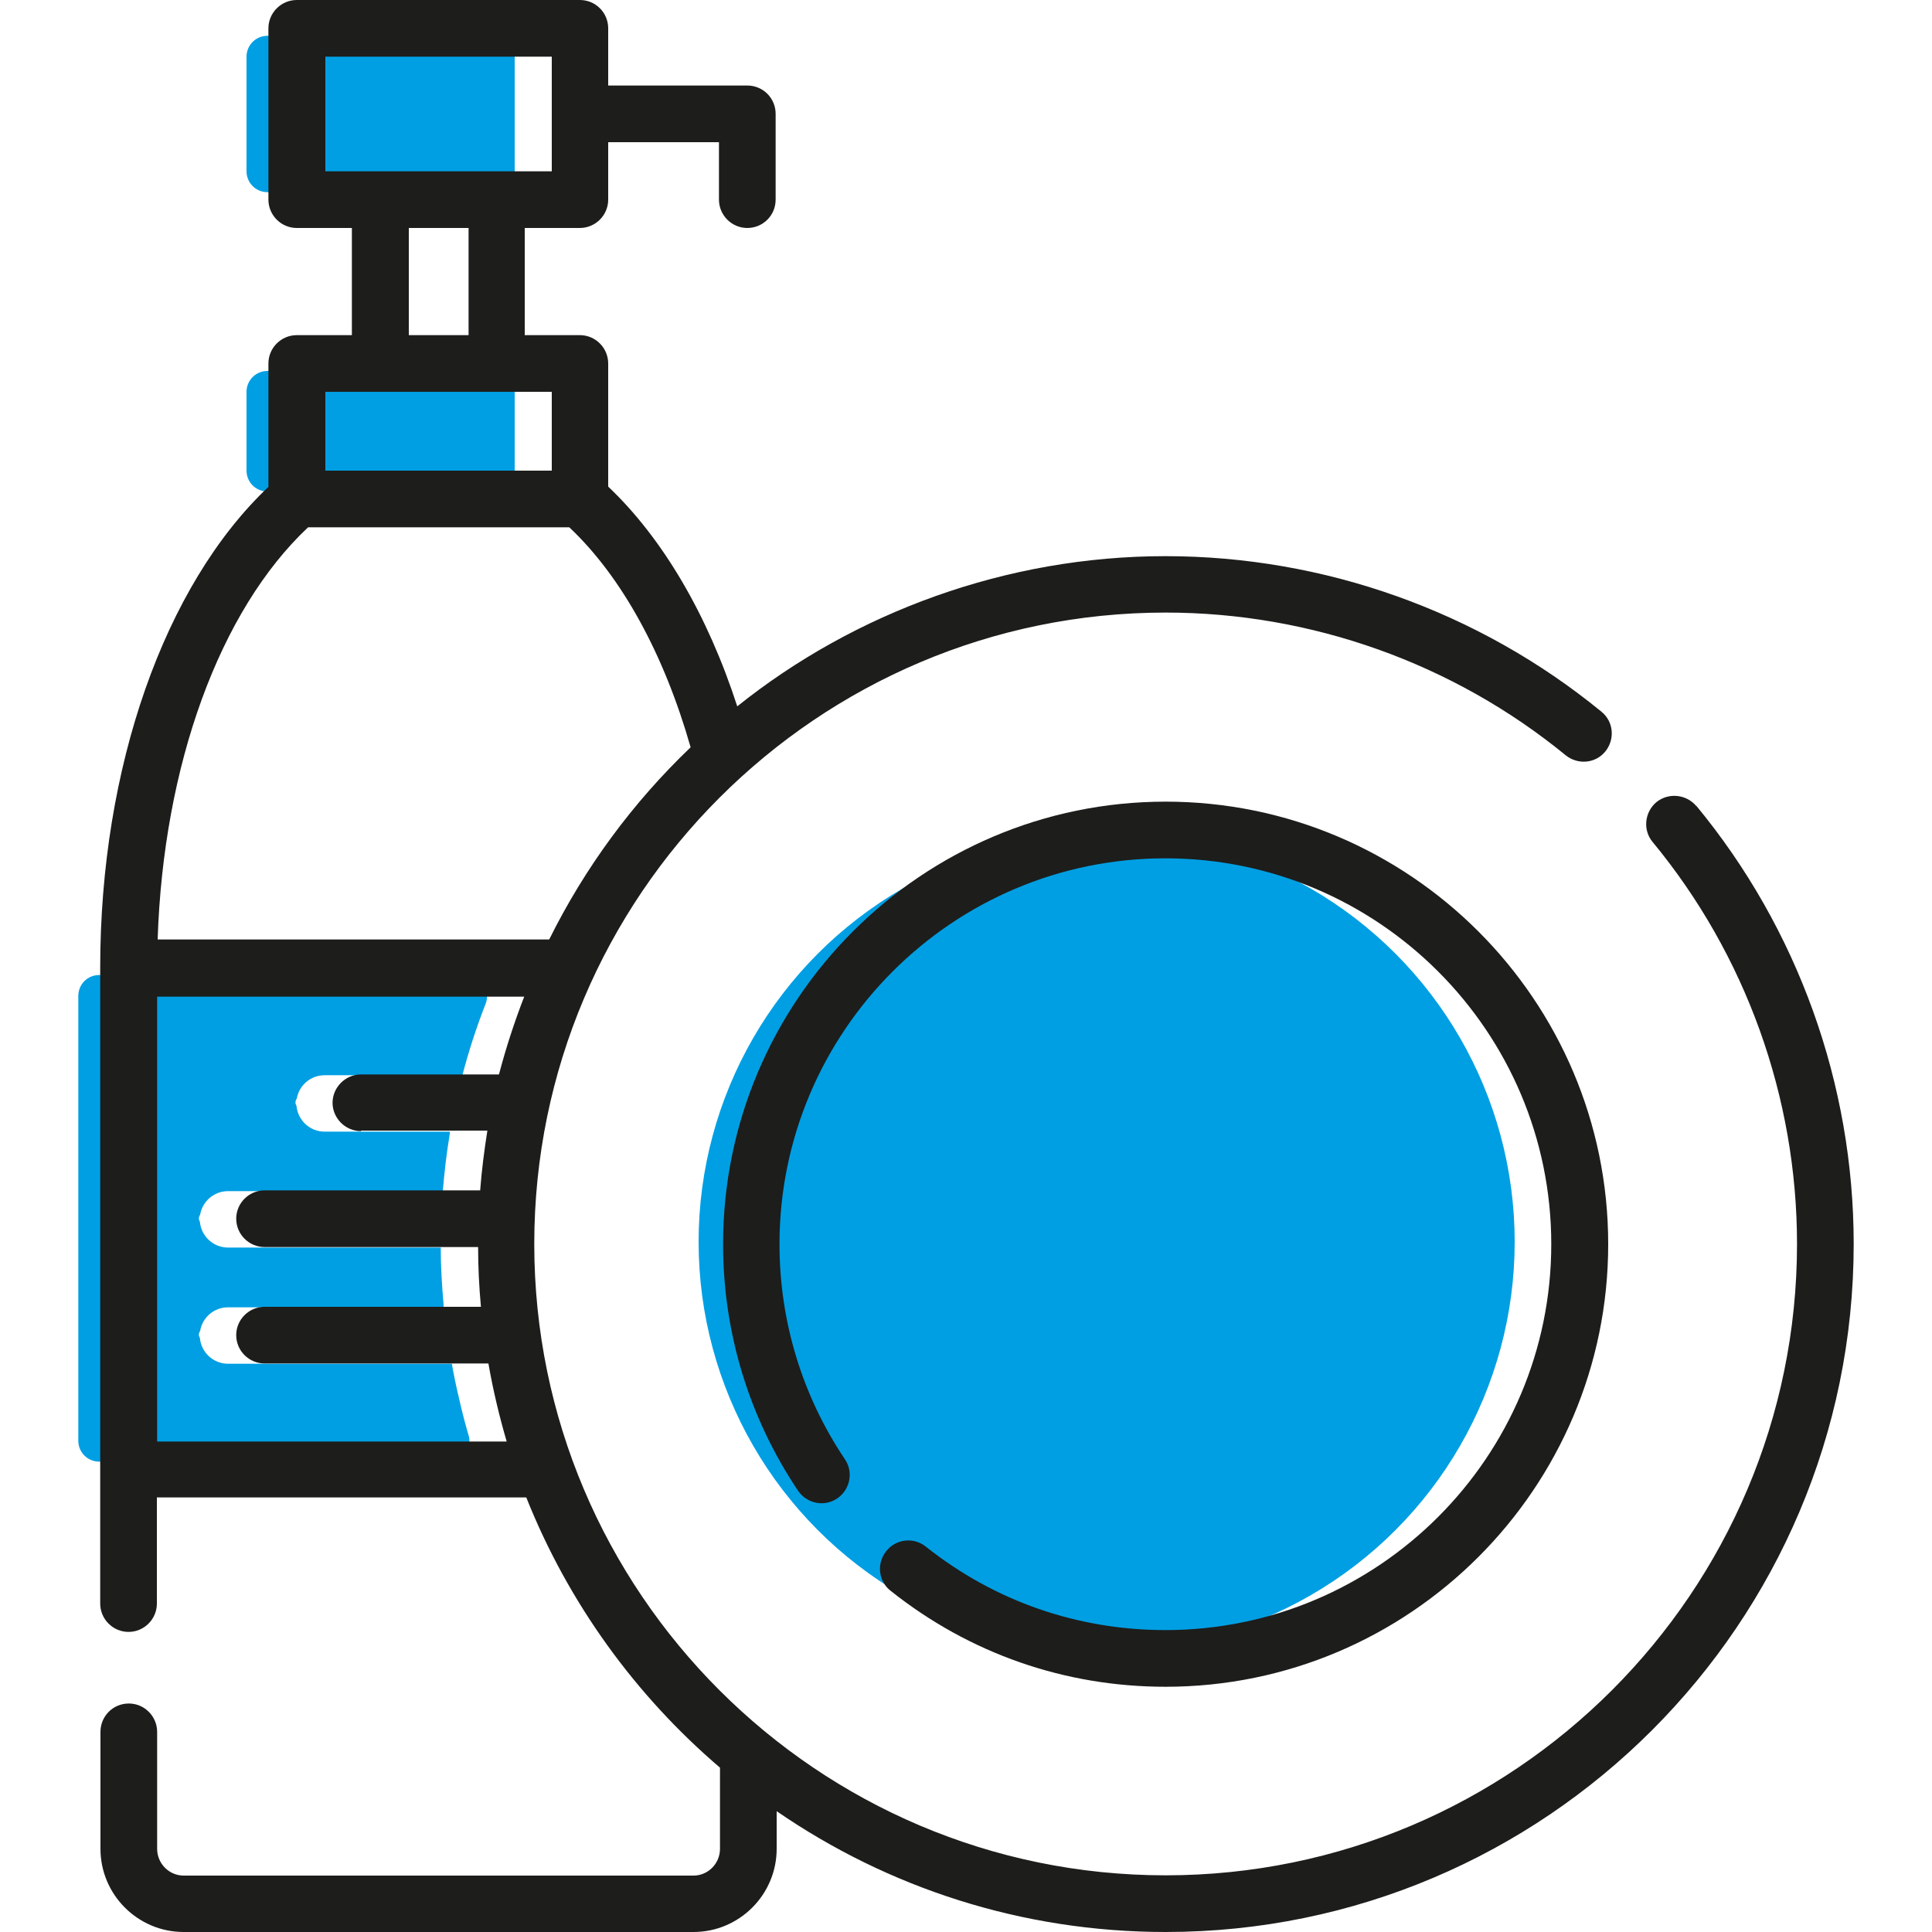
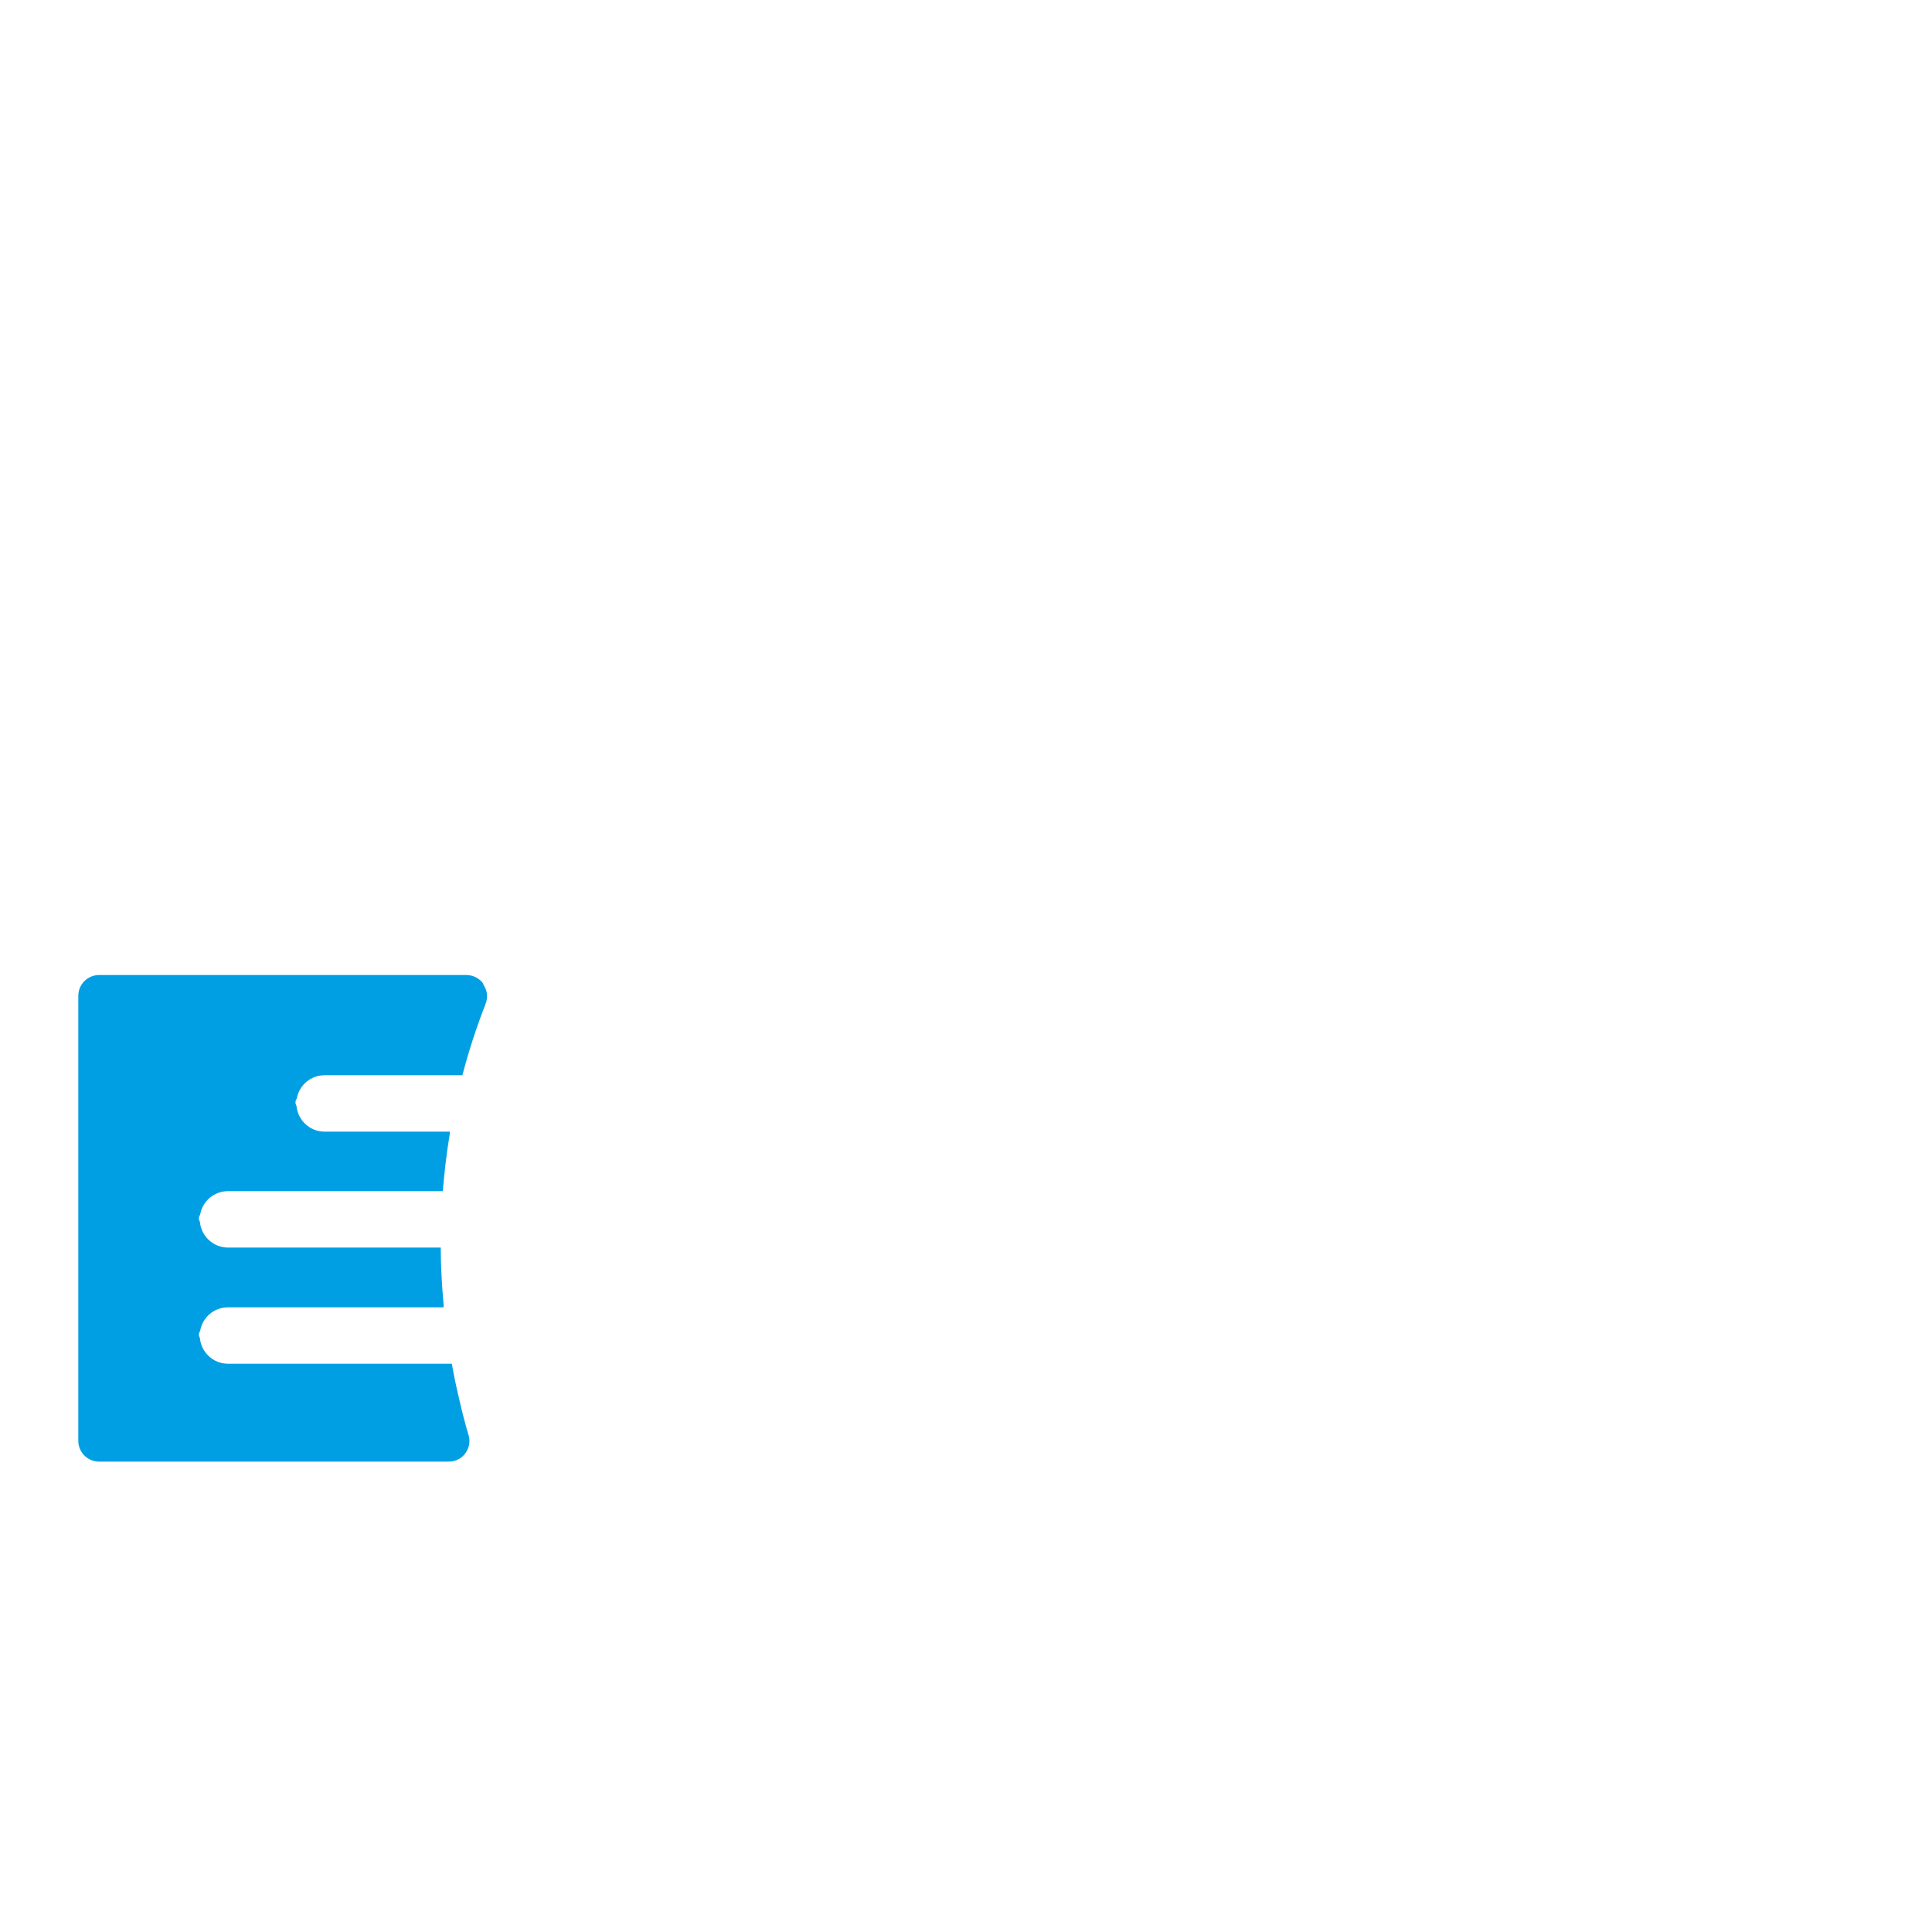
<svg xmlns="http://www.w3.org/2000/svg" id="_Шар_1" data-name="Шар 1" viewBox="0 0 75 75">
  <defs>
    <style>
      .cls-1, .cls-2, .cls-3 {
        fill: #009fe3;
      }

      .cls-1, .cls-4 {
        stroke-width: 0px;
      }

      .cls-2 {
        stroke-miterlimit: 10;
      }

      .cls-2, .cls-3 {
        stroke: #009fe3;
        stroke-width: 1.62px;
      }

      .cls-3 {
        stroke-linecap: round;
        stroke-linejoin: round;
      }

      .cls-4 {
        fill: #1d1d1b;
      }
    </style>
  </defs>
-   <rect class="cls-3" x="10.38" y="15.21" width="8.79" height="3.06" />
-   <rect class="cls-3" x="10.38" y="2.2" width="8.79" height="4.45" />
  <path class="cls-1" d="m18.77,38.2c-.15-.22-.4-.35-.67-.35H3.85c-.45,0-.81.36-.81.81v17.27c0,.45.36.81.81.81h13.57c.26,0,.5-.12.65-.33.13-.18.18-.4.14-.62-.14-.48-.27-.97-.38-1.46-.11-.46-.21-.93-.29-1.39h-8.69c-.57,0-1.04-.44-1.09-1-.02-.04-.04-.08-.04-.13,0-.05.02-.1.05-.15.09-.52.54-.91,1.08-.91h8.37s0-.07,0-.11c-.07-.79-.11-1.51-.11-2.21h-8.26c-.57,0-1.04-.44-1.09-1-.02-.04-.04-.08-.04-.13,0-.05.02-.1.05-.15.09-.52.54-.91,1.08-.91h8.34c.06-.72.14-1.45.27-2.22,0-.03,0-.06,0-.09h-4.86c-.57,0-1.04-.44-1.09-1-.02-.04-.04-.08-.04-.13,0-.06.02-.11.05-.15.09-.52.54-.91,1.08-.91h5.35c.24-.92.54-1.85.9-2.77.1-.25.07-.53-.09-.75Z" />
-   <path class="cls-4" d="m65.85,31.29c-.39-.46-1.08-.53-1.55-.15-.46.39-.53,1.08-.15,1.54,3.62,4.38,5.61,9.92,5.61,15.61,0,13.52-10.99,24.51-24.51,24.51s-24.51-11-24.51-24.51,11-24.51,24.51-24.51c5.65,0,11.17,1.97,15.53,5.54.47.38,1.16.32,1.54-.15.38-.47.32-1.16-.15-1.54-4.76-3.9-10.77-6.04-16.93-6.04s-12.06,2.18-16.62,5.83c-1.15-3.55-2.89-6.52-5.01-8.53v-4.78c0-.6-.49-1.1-1.1-1.1h-2.14v-4.16h2.14c.6,0,1.1-.49,1.1-1.1v-2.23h4.3v2.23c0,.6.49,1.1,1.1,1.1s1.1-.49,1.1-1.1v-3.33c0-.61-.49-1.1-1.1-1.1h-5.4V1.1c0-.61-.49-1.1-1.1-1.1h-10.99c-.6,0-1.1.49-1.1,1.1v6.65c0,.6.49,1.1,1.1,1.1h2.14v4.16h-2.14c-.6,0-1.1.49-1.1,1.1v4.79c-4.04,3.82-6.53,10.9-6.53,18.66v24.69c0,.6.49,1.1,1.1,1.1s1.1-.5,1.1-1.1v-4.12h14.34c1.63,4.09,4.23,7.68,7.52,10.49v3.15c0,.57-.46,1.04-1.03,1.04H7.13c-.57,0-1.03-.47-1.03-1.04v-4.54c0-.6-.49-1.1-1.1-1.1s-1.1.49-1.1,1.1v4.54c0,1.78,1.45,3.23,3.23,3.23h19.79c1.78,0,3.23-1.45,3.23-3.23v-1.46c4.3,2.96,9.5,4.69,15.1,4.69,14.73,0,26.71-11.98,26.71-26.71,0-6.2-2.17-12.24-6.11-17.01ZM12.63,6.65V2.2h8.79v4.45h-8.79Zm5.56,2.2v4.16h-2.32v-4.16h2.32Zm-5.56,6.36h8.79v3.06h-8.79v-3.06Zm1.39,28.68h4.9c-.12.76-.22,1.53-.28,2.32h-8.37c-.6,0-1.1.49-1.1,1.1s.5,1.1,1.1,1.1h8.29c0,.78.04,1.56.11,2.32h-8.4c-.6,0-1.1.49-1.1,1.1s.5,1.1,1.1,1.1h8.69c.18,1.03.42,2.04.71,3.03H6.1v-17.27h14.25c-.38.98-.71,1.99-.98,3.02h-5.36c-.6,0-1.1.5-1.1,1.1s.5,1.1,1.1,1.1Zm-7.9-7.42c.22-6.75,2.4-12.77,5.84-16h10.14c2.04,1.92,3.68,4.93,4.71,8.54-2.24,2.14-4.1,4.66-5.49,7.46H6.12Z" />
-   <circle class="cls-2" cx="42.96" cy="48.21" r="15.03" />
-   <path class="cls-4" d="m45.25,63.28c-3.42,0-6.64-1.12-9.31-3.24-.47-.38-1.17-.3-1.54.18-.38.48-.3,1.17.18,1.54,3.06,2.43,6.75,3.72,10.67,3.72,9.47,0,17.18-7.71,17.18-17.18s-7.71-17.18-17.18-17.18-17.18,7.71-17.18,17.18c0,3.43,1.01,6.74,2.91,9.57.34.5,1.02.64,1.52.3.5-.34.64-1.02.3-1.52-1.66-2.47-2.54-5.36-2.54-8.35,0-8.26,6.72-14.98,14.98-14.98s14.98,6.72,14.98,14.98-6.72,14.98-14.98,14.98Z" />
</svg>